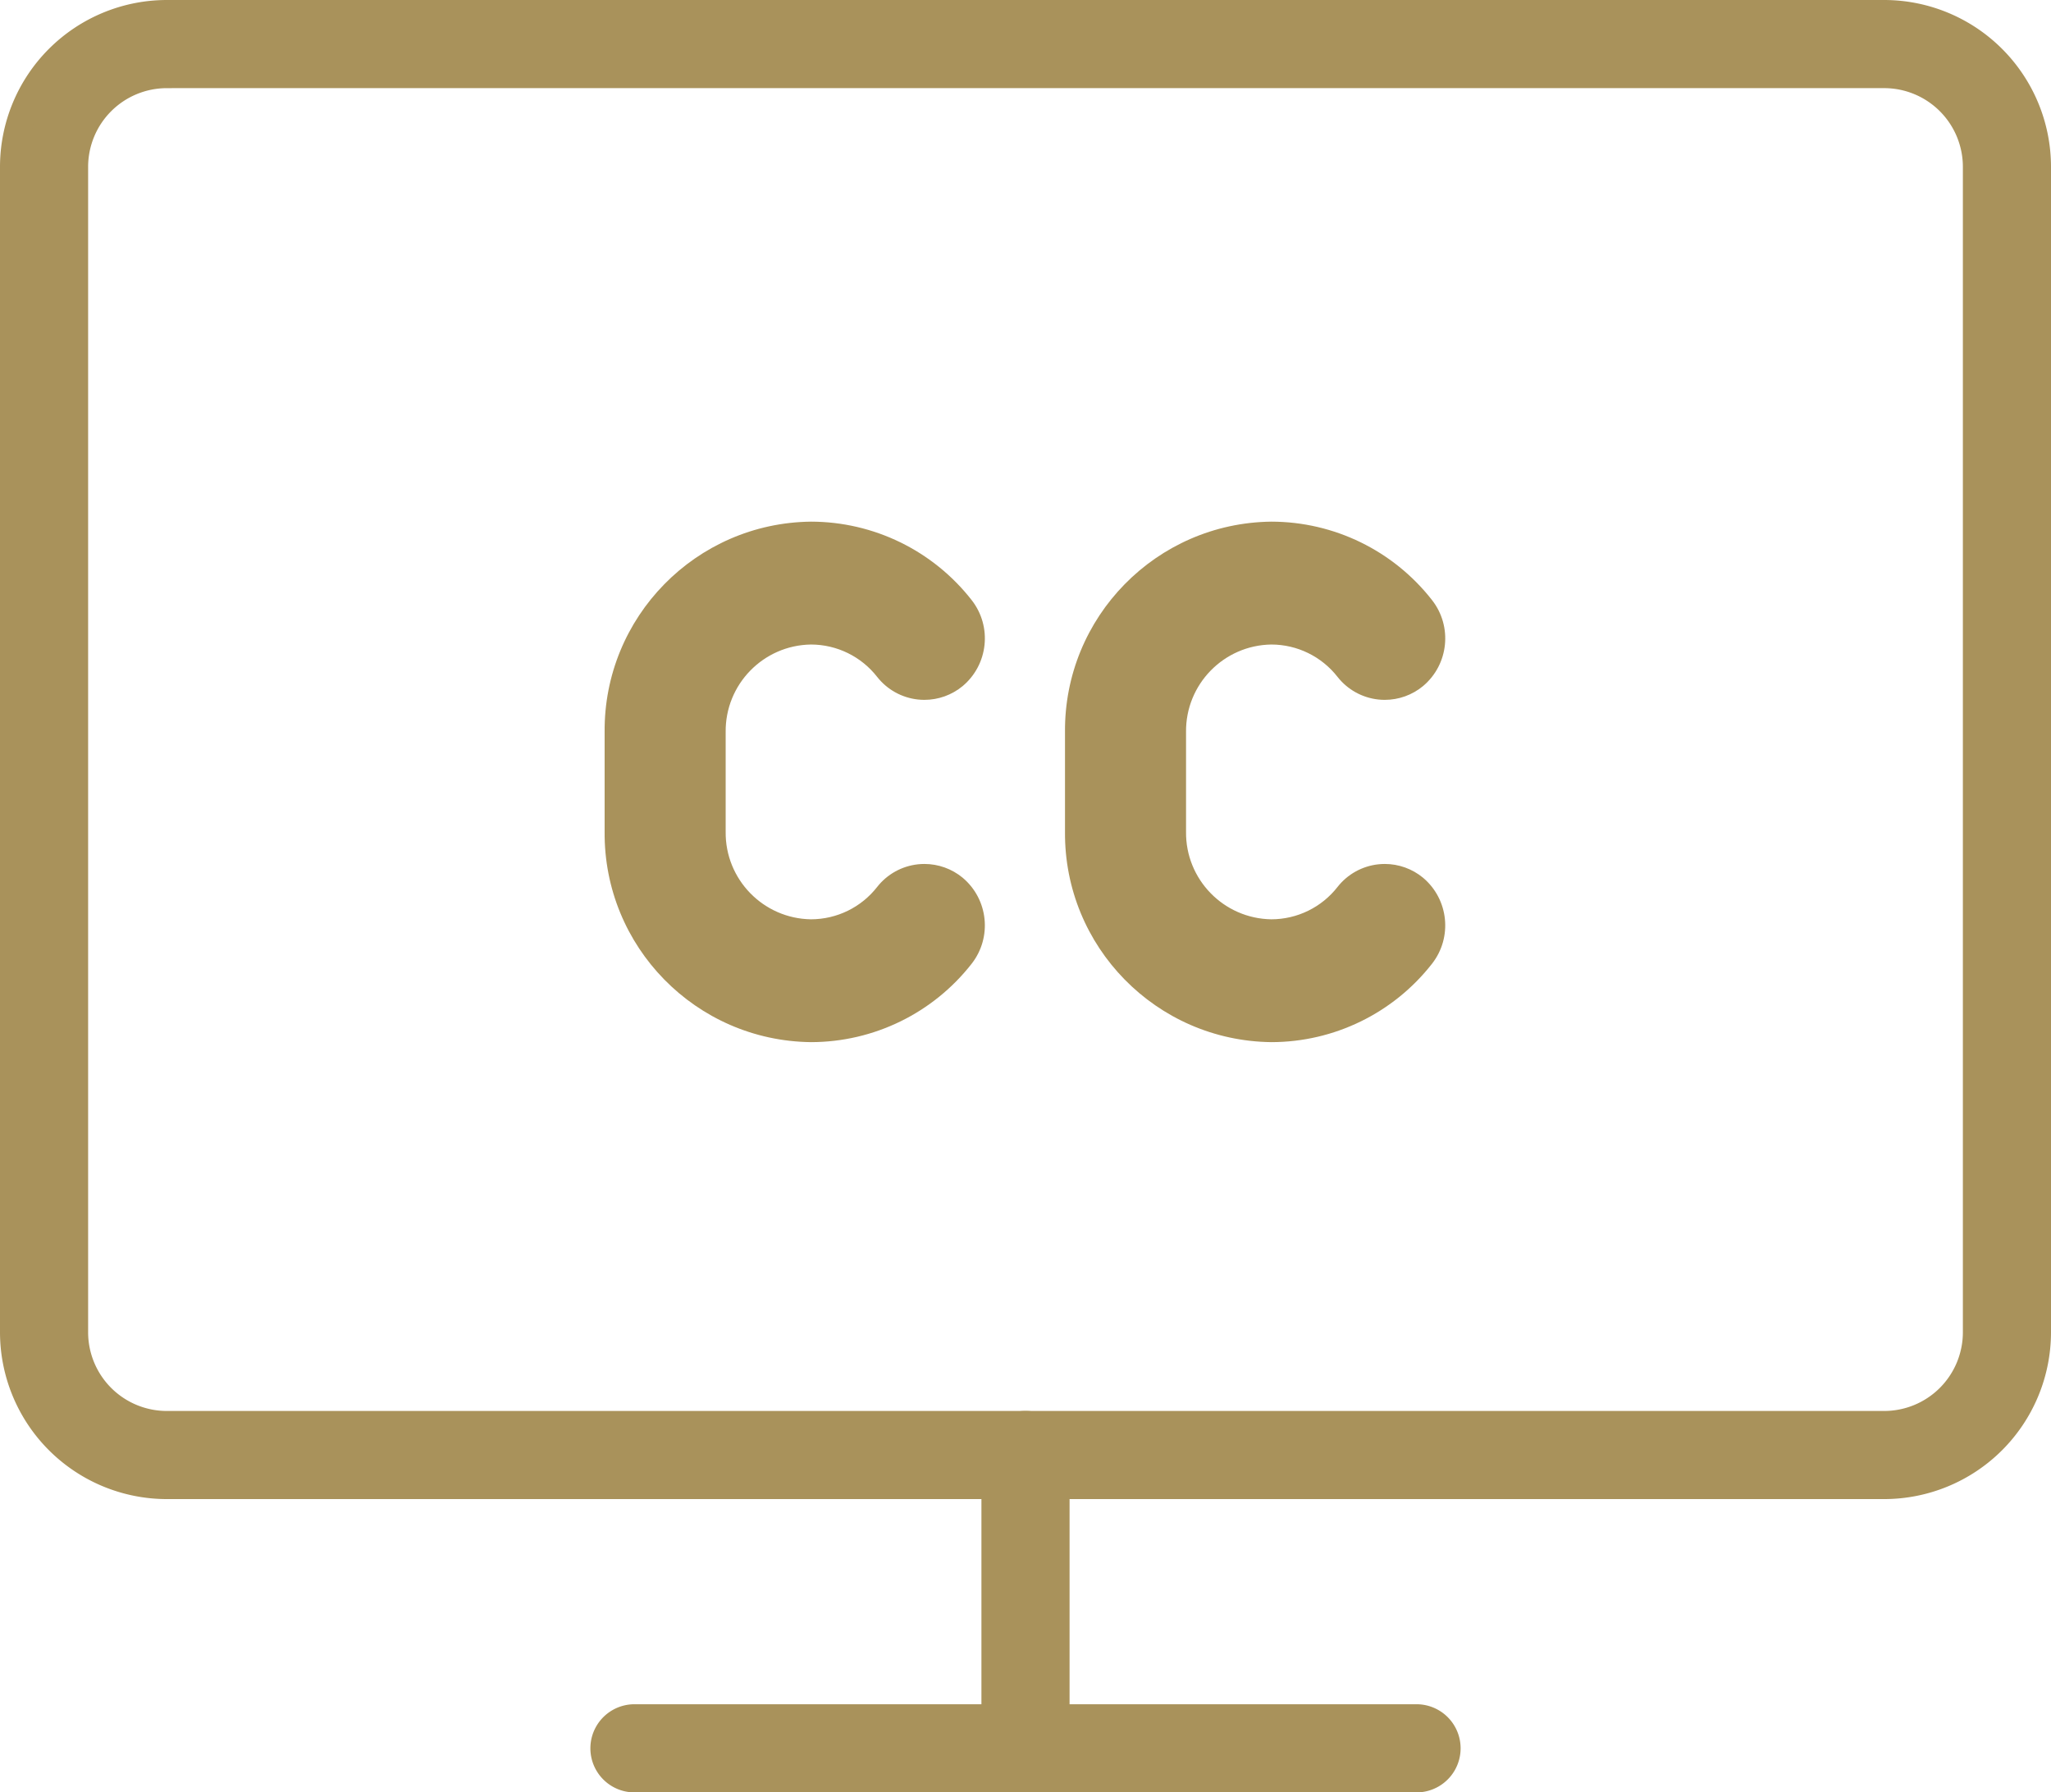
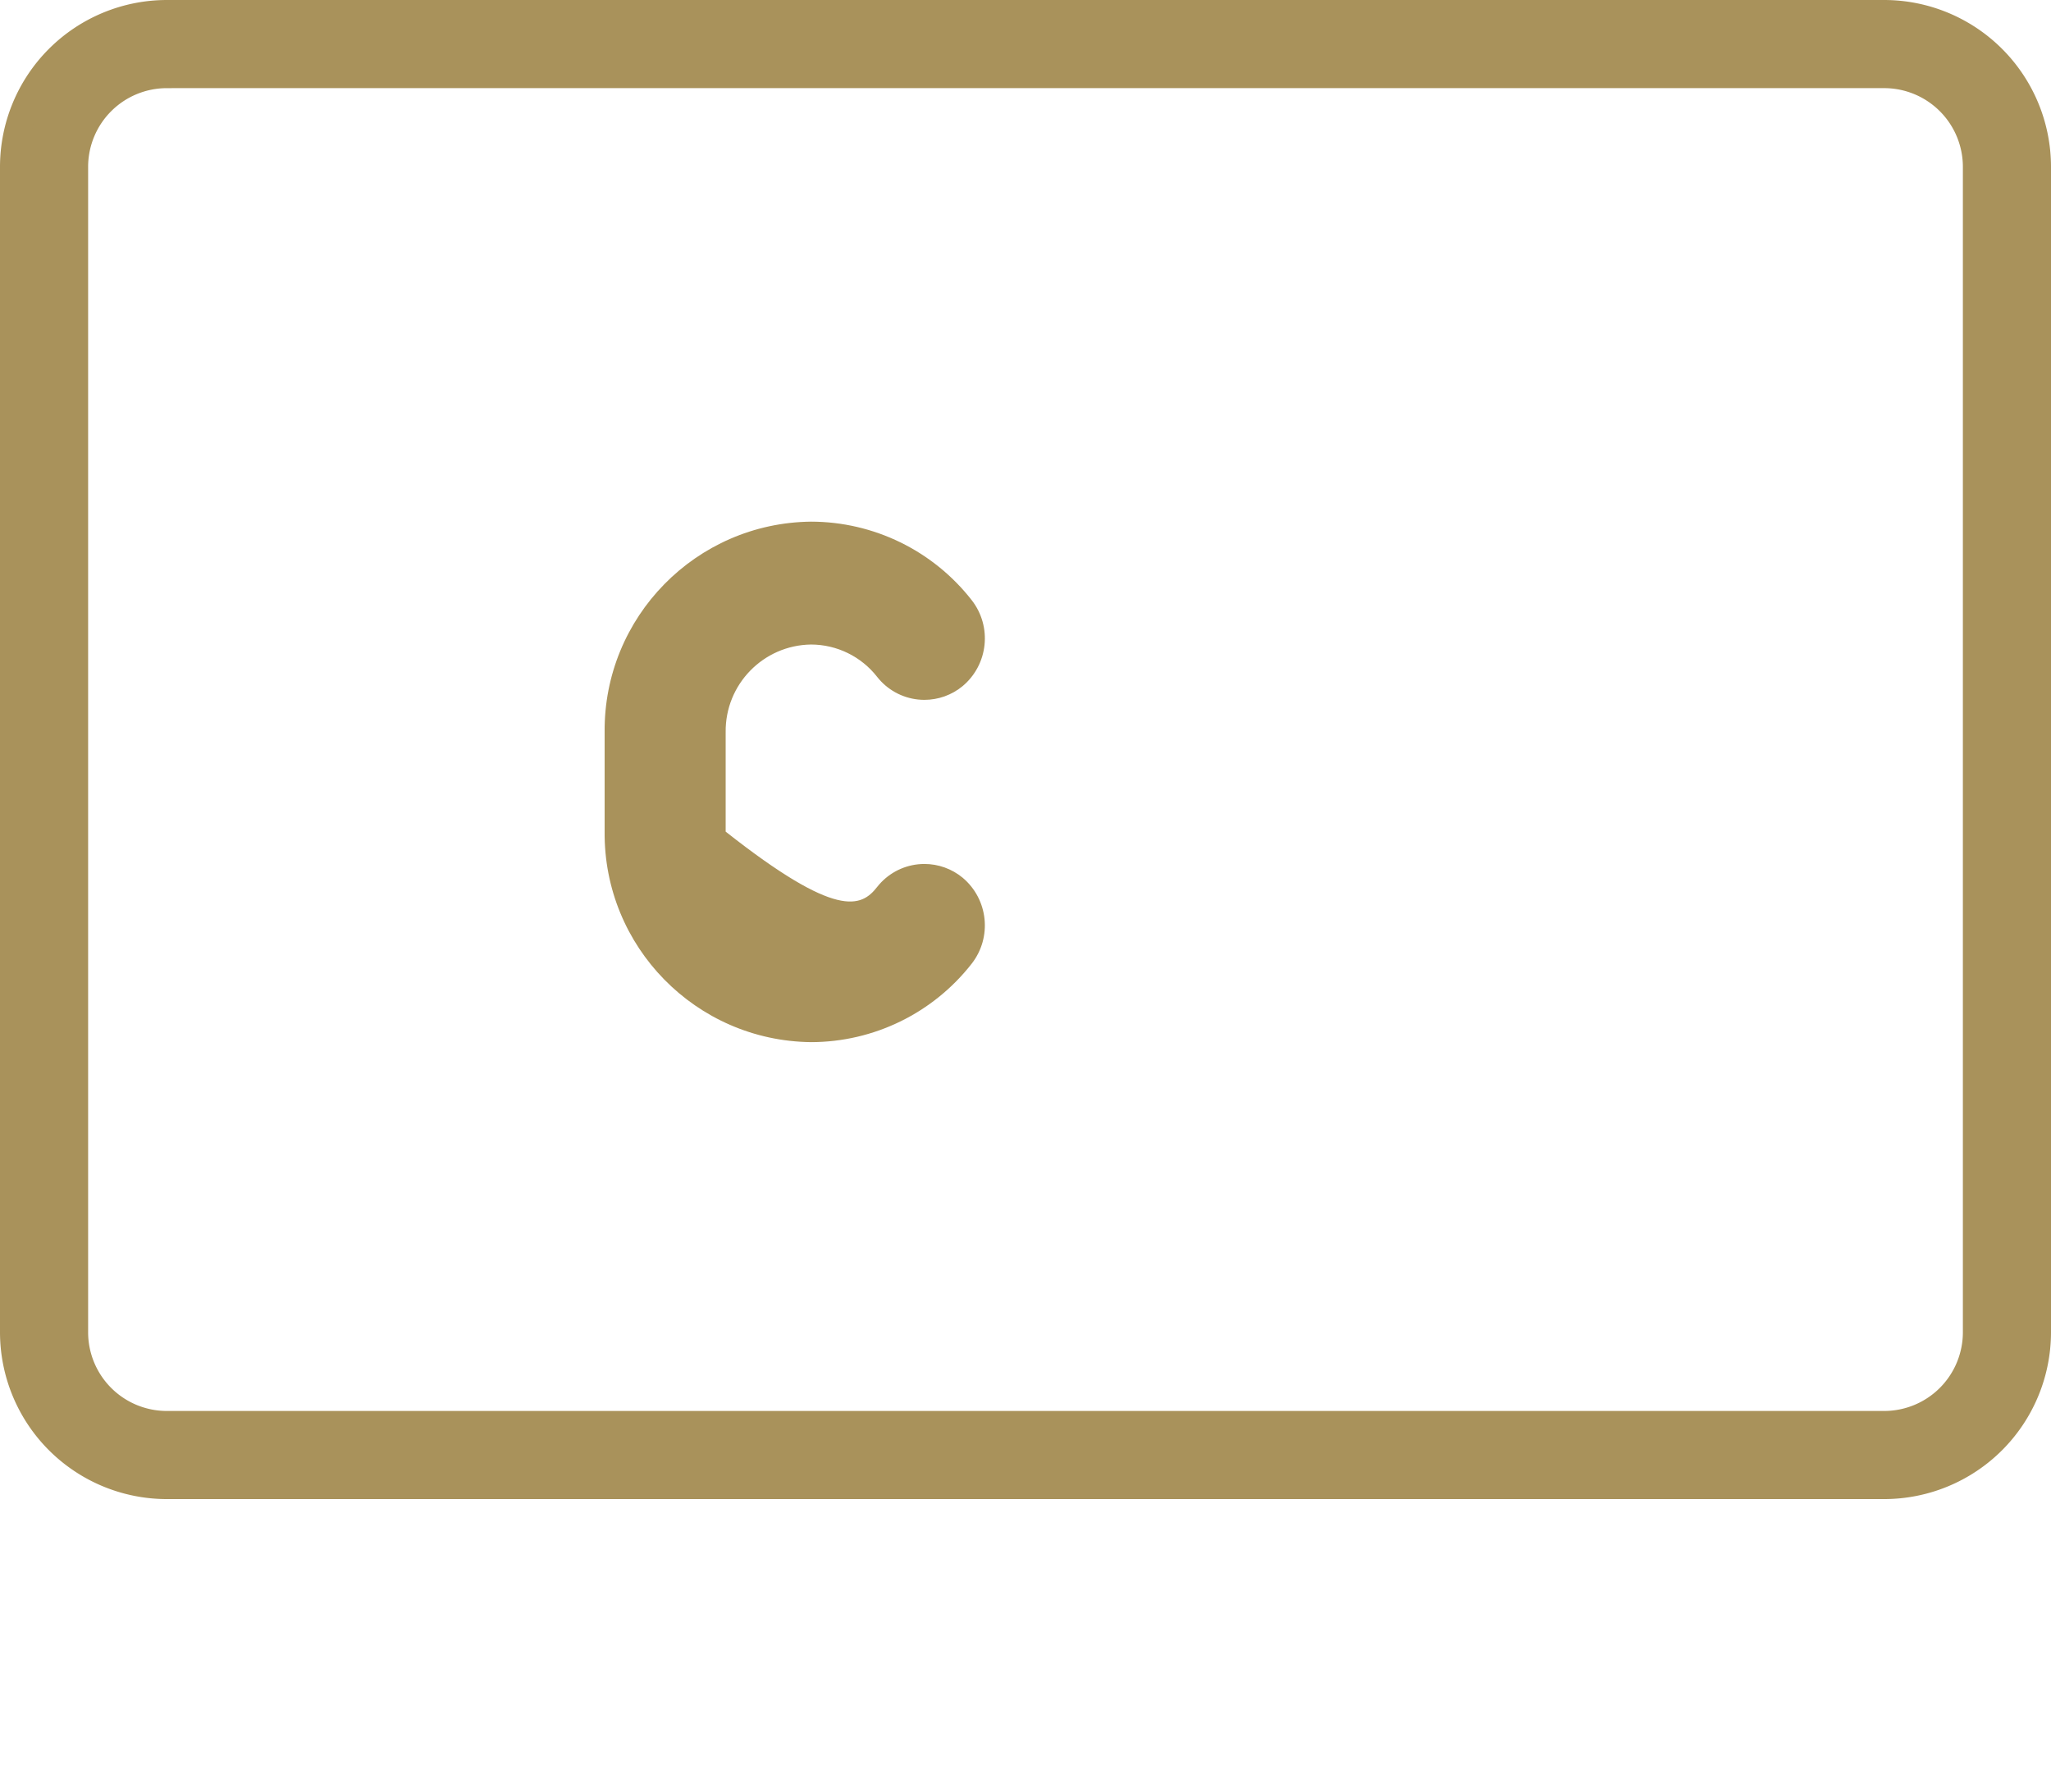
<svg xmlns="http://www.w3.org/2000/svg" width="459.099" height="401.157" viewBox="0 0 459.099 401.157">
  <g id="Group_374" data-name="Group 374" transform="translate(3 3)">
    <g id="Group_364" data-name="Group 364" transform="translate(0 0)">
      <g id="Shape" transform="translate(123.339 100.75)" fill="none">
-         <path d="M55.191,40.5A18.818,18.818,0,0,1,70.017,47.76a13.441,13.441,0,0,0,19.123,2.048,13.93,13.93,0,0,0,2.007-19.266A45.7,45.7,0,0,0,55.191,13,46.718,46.718,0,0,0,9,60.121v22.25a46.718,46.718,0,0,0,46.189,47.121,45.7,45.7,0,0,0,35.956-17.537A13.934,13.934,0,0,0,89.139,92.69a13.441,13.441,0,0,0-19.123,2.057A18.818,18.818,0,0,1,55.191,102a19.383,19.383,0,0,1-19.1-19.62V60.121A19.383,19.383,0,0,1,55.191,40.5Z" stroke="none" />
-         <path d="M 55.191 13 C 69.234 13.012 82.493 19.48 91.146 30.541 C 95.783 36.453 94.895 44.977 89.139 49.807 C 86.719 51.807 83.688 52.886 80.578 52.886 C 80.102 52.886 79.624 52.861 79.147 52.81 C 75.547 52.425 72.256 50.604 70.016 47.759 C 66.456 43.186 60.987 40.508 55.191 40.501 C 44.505 40.658 35.963 49.435 36.095 60.121 L 36.095 82.38 C 35.963 93.066 44.505 101.843 55.191 102 C 60.986 101.994 66.455 99.318 70.016 94.746 C 72.254 91.901 75.545 90.078 79.145 89.691 C 79.625 89.639 80.104 89.614 80.582 89.614 C 83.69 89.614 86.72 90.692 89.139 92.69 C 94.892 97.521 95.78 106.043 91.146 111.956 C 82.492 123.015 69.234 129.482 55.191 129.492 C 29.438 129.202 8.777 108.125 9.001 82.371 L 9.001 60.121 C 8.777 34.368 29.438 13.29 55.191 13 Z" stroke="none" fill="#a9925b" />
+         <path d="M 55.191 13 C 69.234 13.012 82.493 19.48 91.146 30.541 C 95.783 36.453 94.895 44.977 89.139 49.807 C 86.719 51.807 83.688 52.886 80.578 52.886 C 80.102 52.886 79.624 52.861 79.147 52.81 C 75.547 52.425 72.256 50.604 70.016 47.759 C 66.456 43.186 60.987 40.508 55.191 40.501 C 44.505 40.658 35.963 49.435 36.095 60.121 L 36.095 82.38 C 60.986 101.994 66.455 99.318 70.016 94.746 C 72.254 91.901 75.545 90.078 79.145 89.691 C 79.625 89.639 80.104 89.614 80.582 89.614 C 83.69 89.614 86.72 90.692 89.139 92.69 C 94.892 97.521 95.78 106.043 91.146 111.956 C 82.492 123.015 69.234 129.482 55.191 129.492 C 29.438 129.202 8.777 108.125 9.001 82.371 L 9.001 60.121 C 8.777 34.368 29.438 13.29 55.191 13 Z" stroke="none" fill="#a9925b" />
      </g>
      <g id="Shape-2" data-name="Shape" transform="translate(203.39 100.75)" fill="none">
-         <path d="M78.191,129.492a45.7,45.7,0,0,0,35.956-17.537,13.934,13.934,0,0,0-2.007-19.266,13.441,13.441,0,0,0-19.123,2.057A18.818,18.818,0,0,1,78.191,102a19.383,19.383,0,0,1-19.1-19.62V60.121a19.383,19.383,0,0,1,19.1-19.62A18.818,18.818,0,0,1,93.017,47.76a13.441,13.441,0,0,0,19.123,2.048,13.93,13.93,0,0,0,2.007-19.266A45.7,45.7,0,0,0,78.191,13,46.718,46.718,0,0,0,32,60.121v22.25A46.718,46.718,0,0,0,78.191,129.492Z" stroke="none" />
-         <path d="M 78.191 129.492 C 52.438 129.202 31.777 108.125 32.001 82.371 L 32.001 60.121 C 31.777 34.368 52.438 13.29 78.191 13 C 92.234 13.012 105.493 19.48 114.146 30.541 C 118.783 36.453 117.895 44.977 112.139 49.807 C 109.719 51.807 106.688 52.886 103.578 52.886 C 103.102 52.886 102.624 52.861 102.147 52.81 C 98.547 52.425 95.256 50.604 93.017 47.76 C 89.456 43.186 83.987 40.508 78.191 40.501 C 67.505 40.658 58.963 49.435 59.095 60.121 L 59.095 82.38 C 58.963 93.066 67.505 101.843 78.191 102 C 83.986 101.994 89.455 99.318 93.017 94.746 C 95.254 91.901 98.545 90.078 102.145 89.691 C 102.625 89.639 103.104 89.614 103.582 89.614 C 106.69 89.614 109.72 90.692 112.139 92.69 C 117.892 97.521 118.78 106.043 114.146 111.956 C 105.492 123.015 92.234 129.482 78.191 129.492 Z" stroke="none" fill="#a9925b" />
-       </g>
+         </g>
      <g id="monitor" transform="translate(0 0)">
        <path id="Path_539" data-name="Path 539" d="M418.773,331.622H34.326A34.365,34.365,0,0,1,0,297.3V36.436A34.365,34.365,0,0,1,34.326,2.11H418.773A34.365,34.365,0,0,1,453.1,36.436V297.3A34.365,34.365,0,0,1,418.773,331.622ZM34.326,15.84a20.621,20.621,0,0,0-20.6,20.6V297.3a20.621,20.621,0,0,0,20.6,20.6H418.773a20.621,20.621,0,0,0,20.6-20.6V36.436a20.621,20.621,0,0,0-20.6-20.6H34.326Z" transform="translate(0 -2.11)" fill="#a9925b" stroke="#a9925b" stroke-width="6" />
-         <path id="Path_540" data-name="Path 540" d="M191.551,43.62H16.49a6.865,6.865,0,0,1,0-13.73H191.551a6.865,6.865,0,1,1,0,13.73Z" transform="translate(122.529 351.537)" fill="#a9925b" stroke="#a9925b" stroke-width="6" />
-         <path id="Path_546" data-name="Path 546" d="M22.865,104.484A6.868,6.868,0,0,1,16,97.619V31.974a6.865,6.865,0,1,1,13.73,0V97.619A6.859,6.859,0,0,1,22.865,104.484Z" transform="translate(203.684 290.673)" fill="#a9925b" stroke="#a9925b" stroke-width="6" />
      </g>
    </g>
  </g>
</svg>